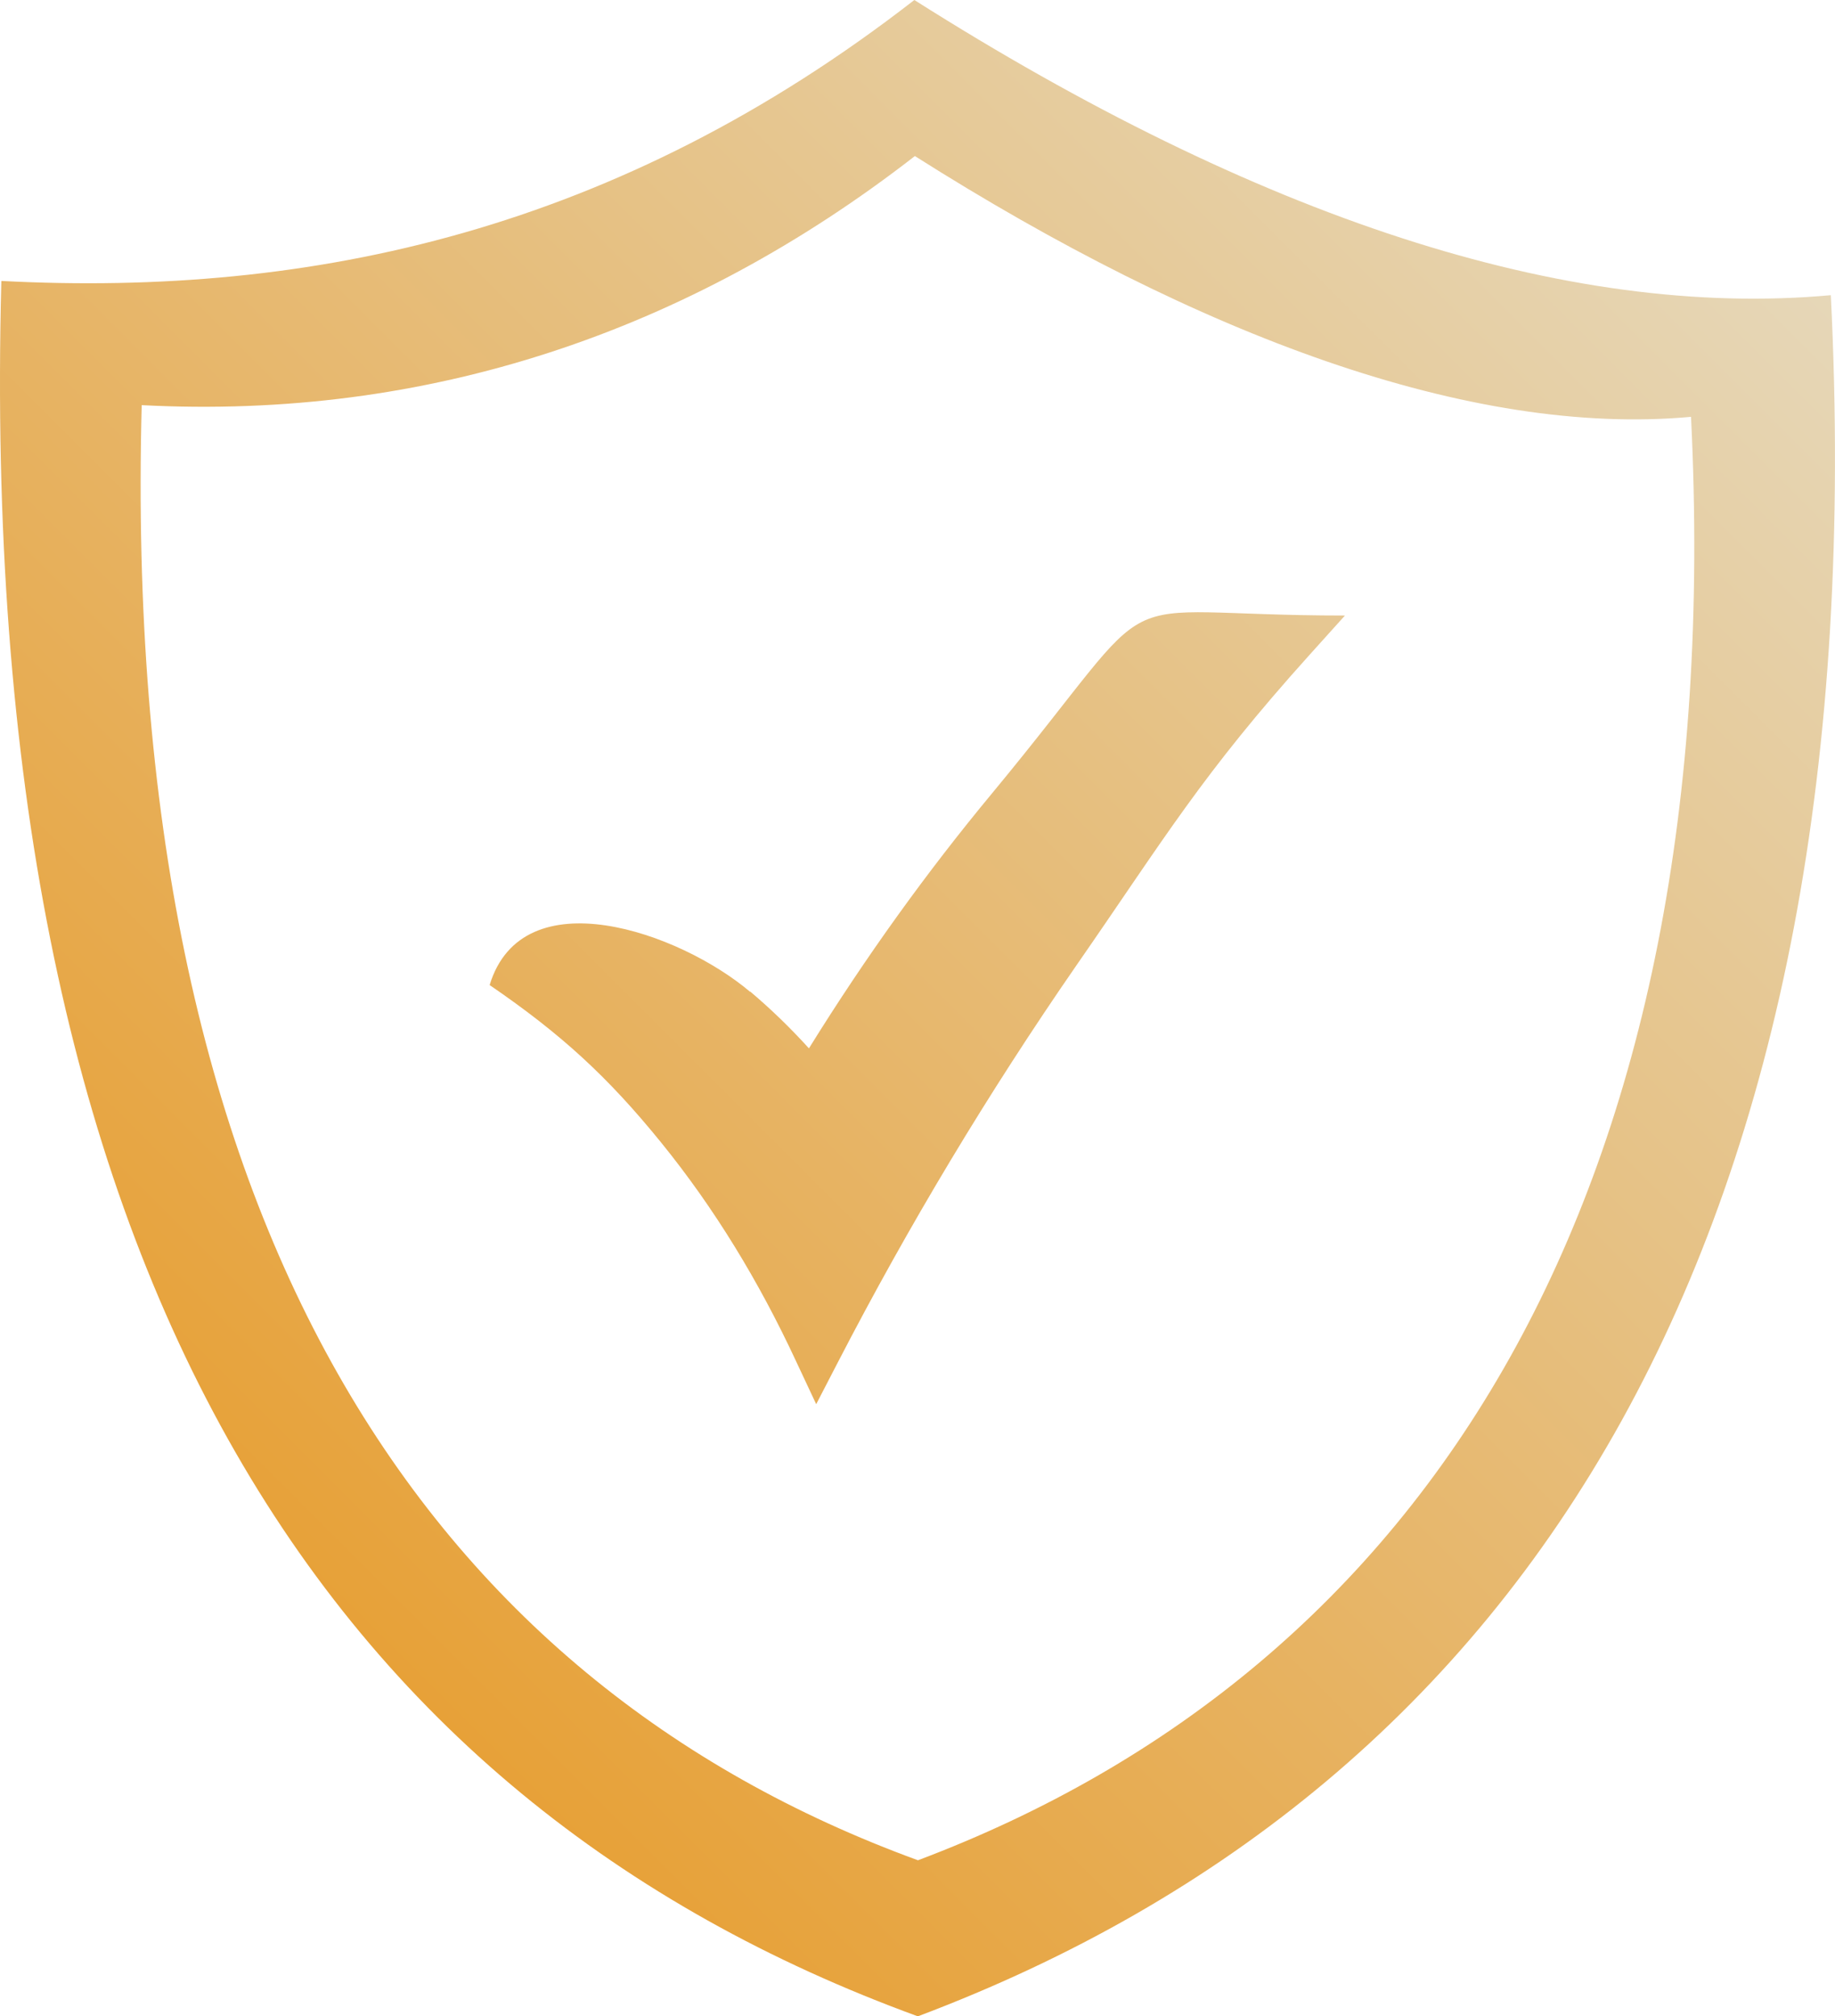
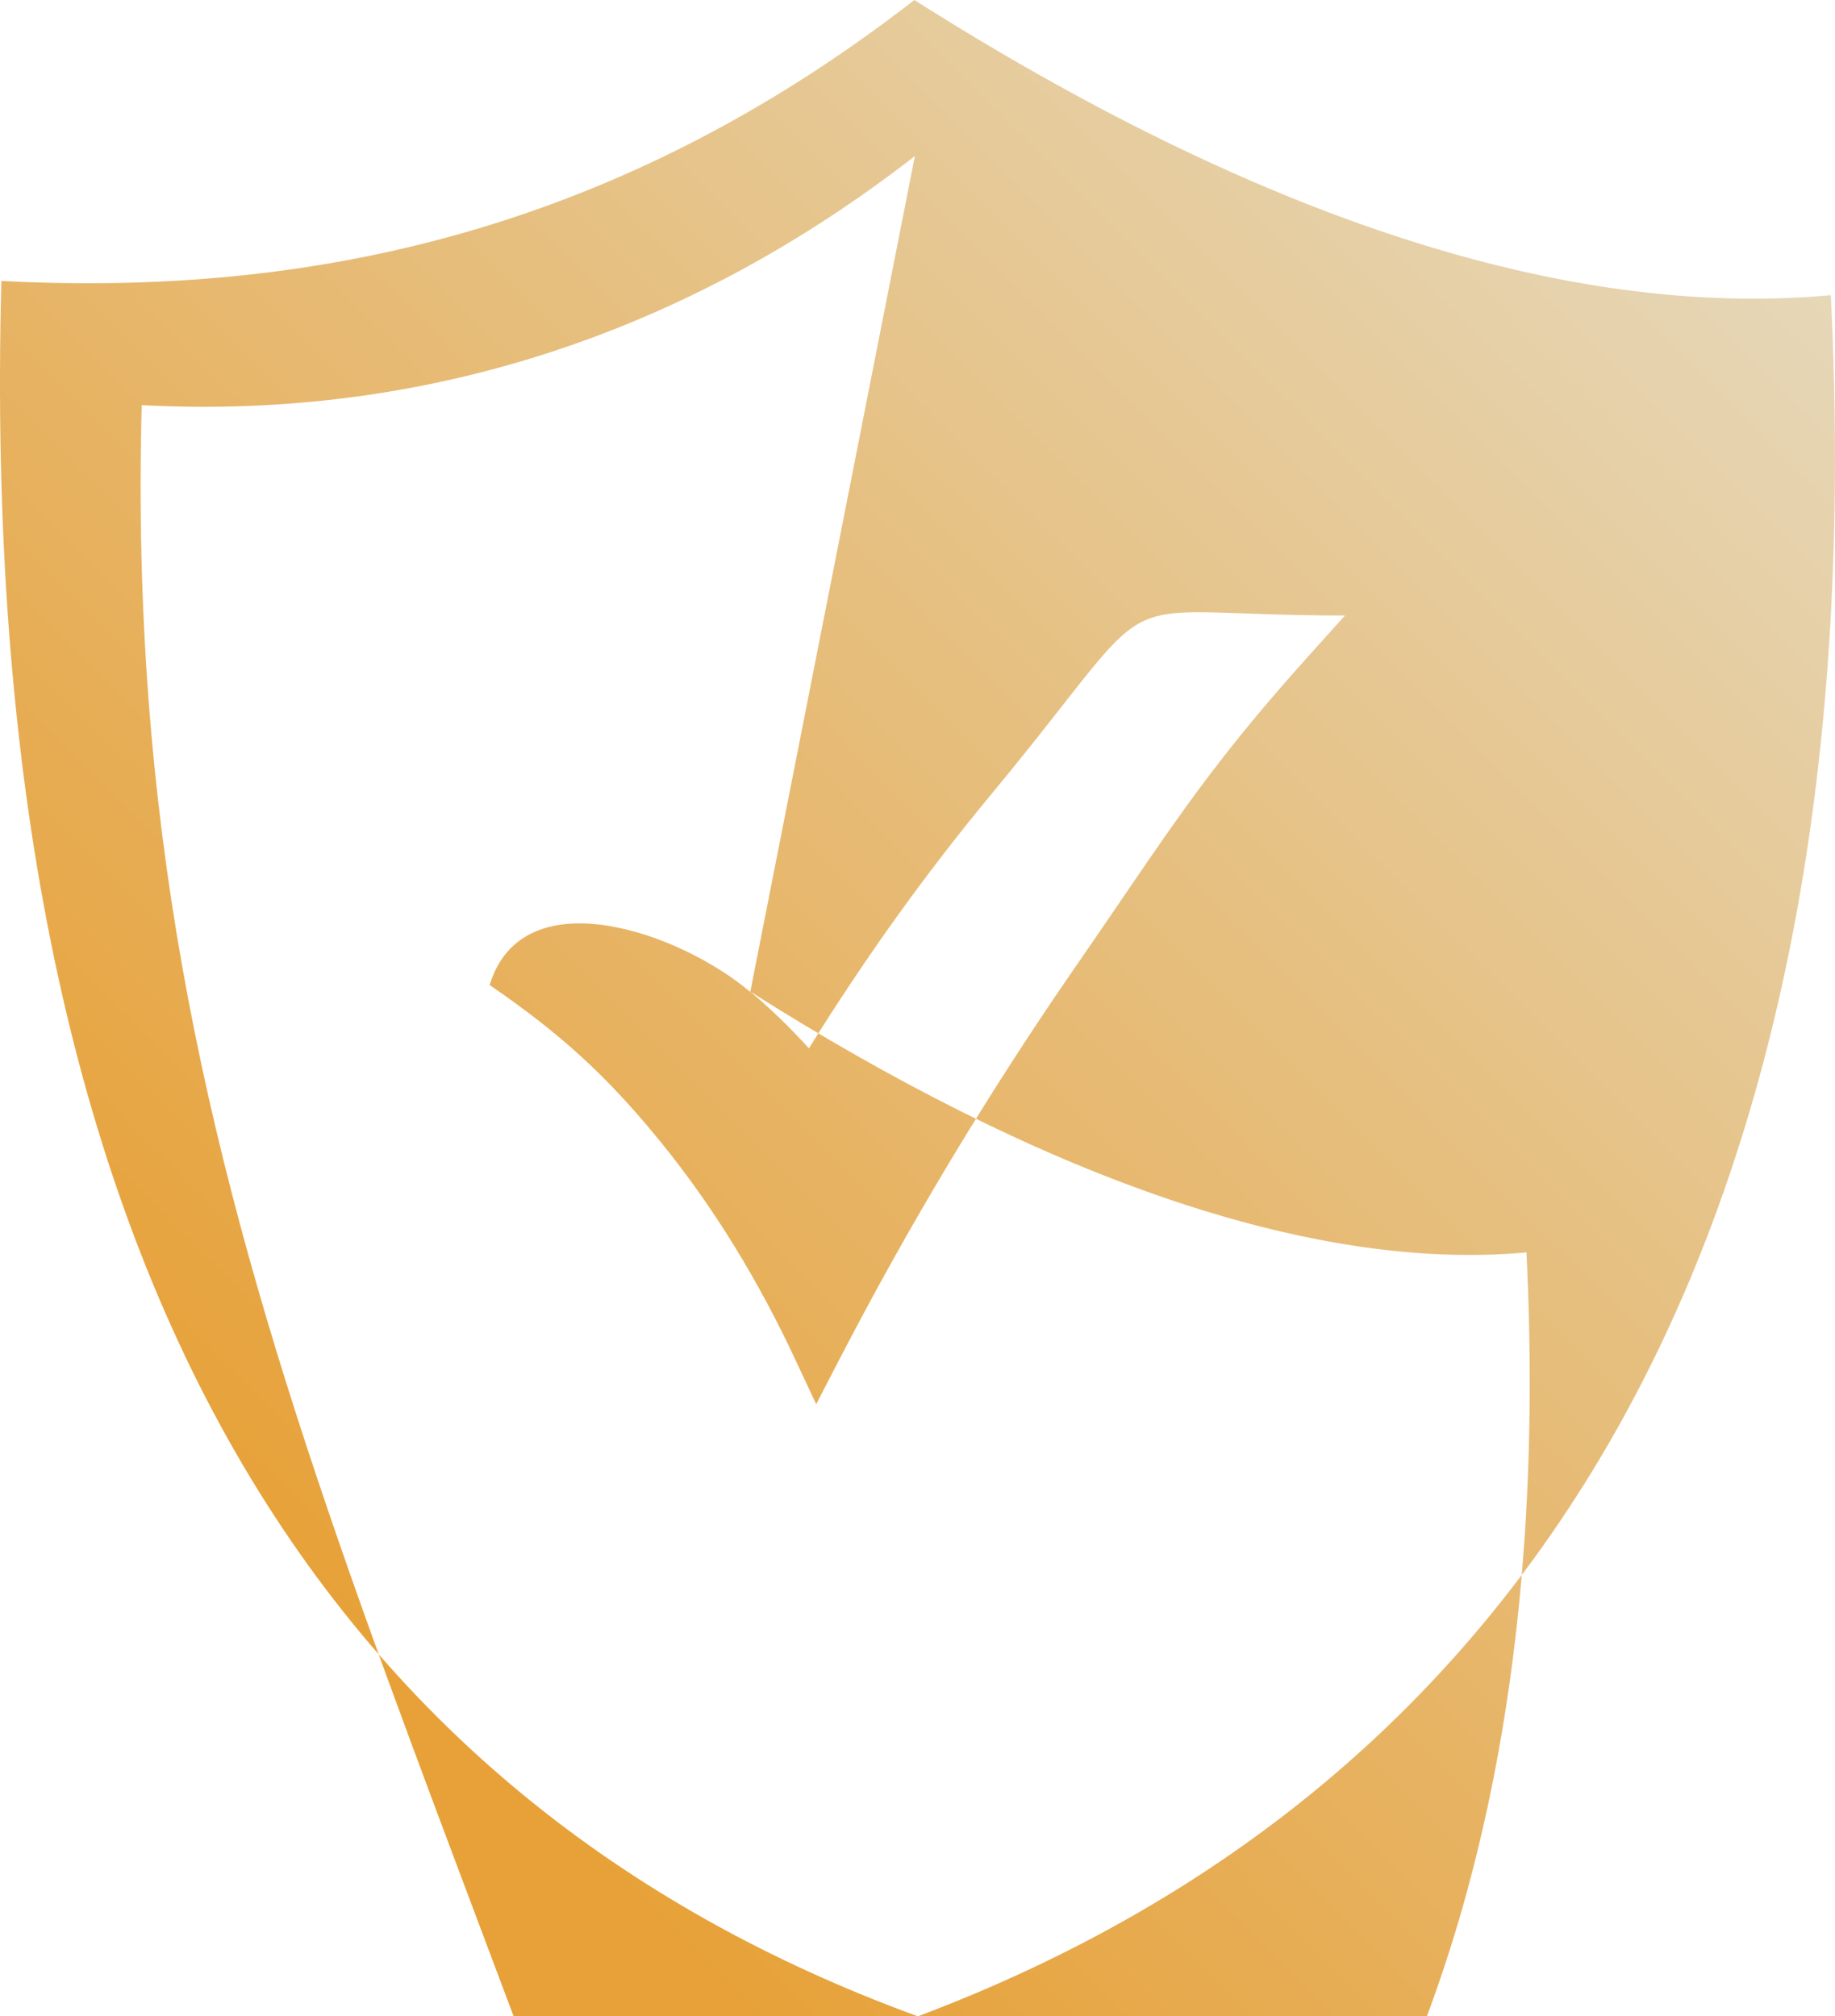
<svg xmlns="http://www.w3.org/2000/svg" id="Layer_1" viewBox="0 0 136.49 150">
  <defs>
    <style>.cls-1{fill:url(#linear-gradient);fill-rule:evenodd;}</style>
    <linearGradient id="linear-gradient" x1="15.56" y1="110.77" x2="120.28" y2="6.06" gradientUnits="userSpaceOnUse">
      <stop offset="0" stop-color="#e7a138" />
      <stop offset="1" stop-color="#e6d7b8" />
    </linearGradient>
  </defs>
-   <path class="cls-1" d="M68.01,0c25.45,16.13,48.44,23.76,68.17,21.96,3.45,69.7-22.29,110.86-67.91,128.04C24.22,133.92-1.83,94.53.1,20.9c23.16,1.21,45.89-3.79,67.91-20.9ZM55.81,73.77c1.55,1.31,3,2.72,4.36,4.22,4.26-6.87,8.81-13.17,13.61-18.96,13.58-16.4,7.42-13.24,26.26-13.24l-2.62,2.91c-8.04,8.93-10.75,13.59-17.35,23.11-6.59,9.53-12.49,19.37-17.73,29.5l-1.63,3.15-1.5-3.2c-2.76-5.94-6.08-11.39-10.03-16.26-3.95-4.87-7.4-8.05-12.76-11.72,2.45-8.06,14.14-3.93,19.37.5ZM68.05,11.61c21.11,13.38,41.36,20.9,57.73,19.4,2.86,57.8-19.68,93.13-57.5,107.38C31.74,125.05,8.94,91.2,10.54,30.14c21.2,1.11,40.63-5.41,57.51-18.53Z" />
+   <path class="cls-1" d="M68.01,0c25.45,16.13,48.44,23.76,68.17,21.96,3.45,69.7-22.29,110.86-67.91,128.04C24.22,133.92-1.83,94.53.1,20.9c23.16,1.21,45.89-3.79,67.91-20.9ZM55.81,73.77c1.55,1.31,3,2.72,4.36,4.22,4.26-6.87,8.81-13.17,13.61-18.96,13.58-16.4,7.42-13.24,26.26-13.24l-2.62,2.91c-8.04,8.93-10.75,13.59-17.35,23.11-6.59,9.53-12.49,19.37-17.73,29.5l-1.63,3.15-1.5-3.2c-2.76-5.94-6.08-11.39-10.03-16.26-3.95-4.87-7.4-8.05-12.76-11.72,2.45-8.06,14.14-3.93,19.37.5Zc21.11,13.38,41.36,20.9,57.73,19.4,2.86,57.8-19.68,93.13-57.5,107.38C31.74,125.05,8.94,91.2,10.54,30.14c21.2,1.11,40.63-5.41,57.51-18.53Z" />
</svg>